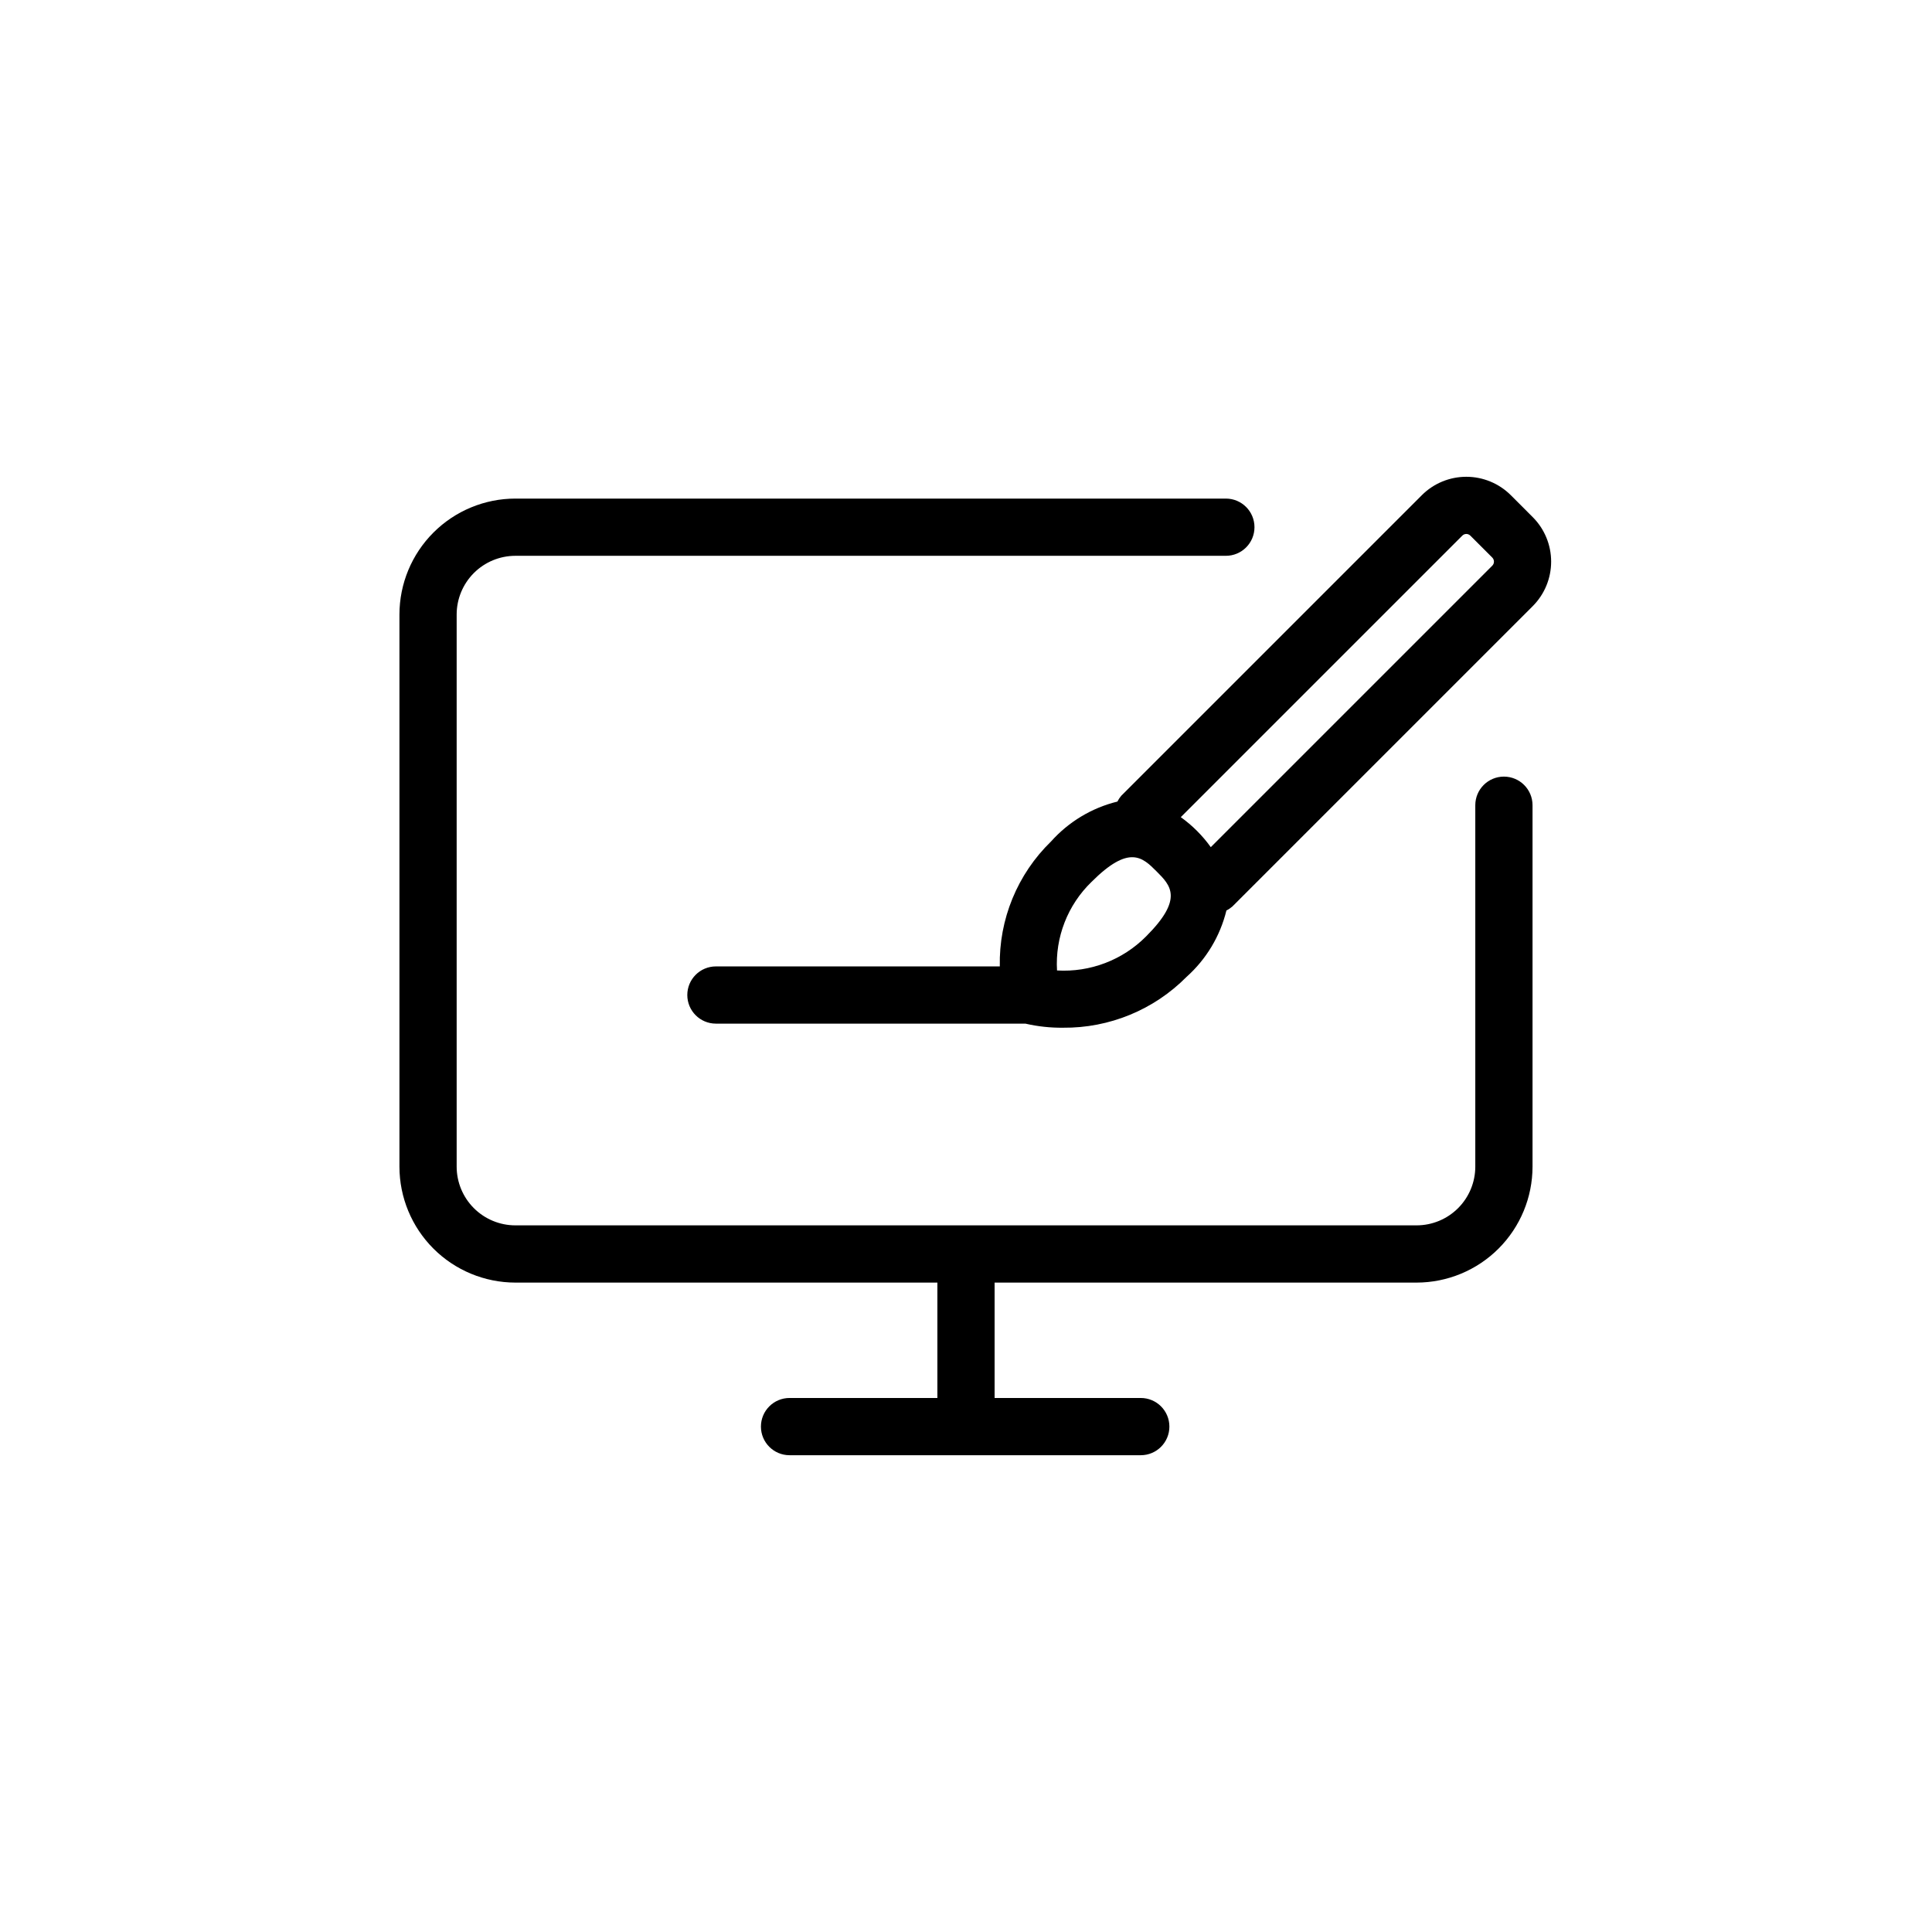
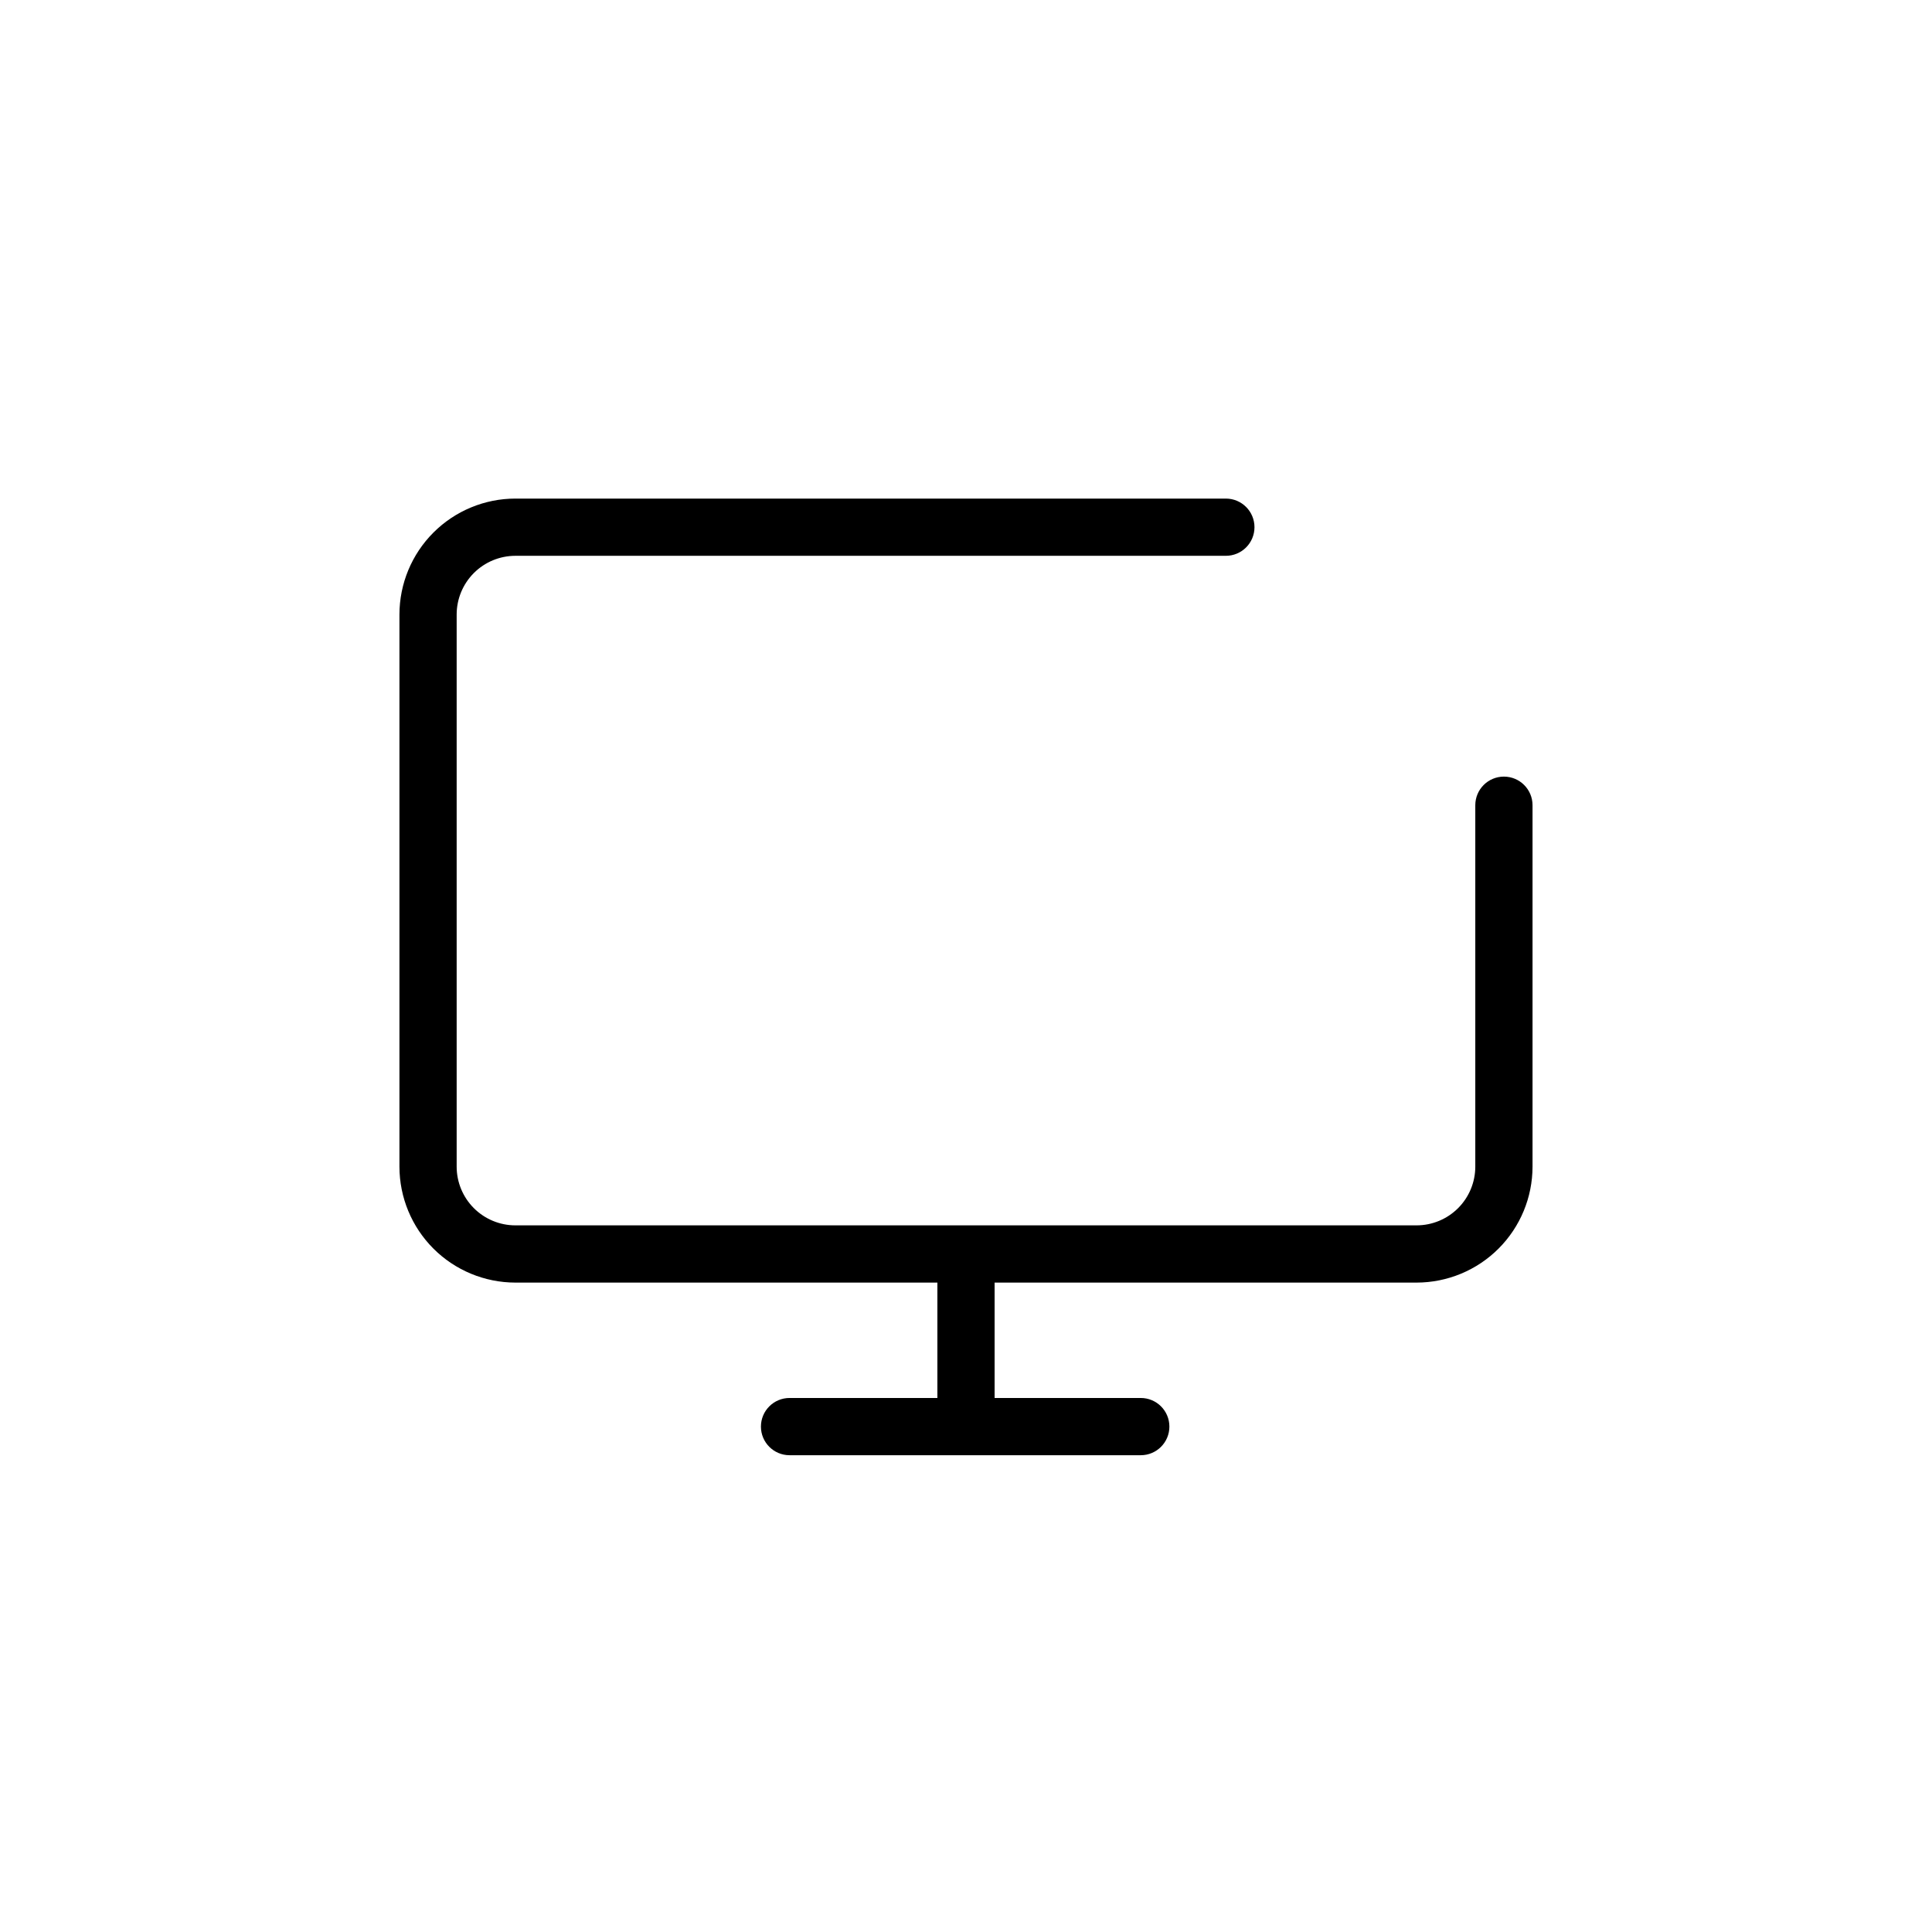
<svg xmlns="http://www.w3.org/2000/svg" fill="#000000" width="800px" height="800px" version="1.1" viewBox="144 144 512 512">
  <g>
    <path d="m542.55 349.81c-4.188 0-7.582 3.394-7.582 7.582v95.793c-0.004 4.121-1.645 8.074-4.559 10.988-2.914 2.914-6.867 4.555-10.992 4.559h-238.85c-4.121-0.004-8.074-1.645-10.988-4.559-2.914-2.914-4.555-6.867-4.559-10.988v-146.34c0.004-4.121 1.645-8.074 4.559-10.988 2.914-2.918 6.867-4.555 10.988-4.562h188.3c4.188 0 7.582-3.394 7.582-7.582s-3.394-7.582-7.582-7.582h-188.3c-8.141 0.008-15.949 3.25-21.707 9.008-5.758 5.758-8.996 13.562-9.004 21.707v146.34c0.008 8.141 3.246 15.949 9.004 21.707 5.758 5.758 13.566 8.996 21.707 9.008h111.85v30.582h-39.18v-0.004c-4.188 0-7.582 3.394-7.582 7.582s3.394 7.586 7.582 7.586h93.082c4.188 0 7.582-3.398 7.582-7.586s-3.394-7.582-7.582-7.582h-38.738v-30.582h111.84v0.004c8.145-0.012 15.953-3.25 21.711-9.008 5.758-5.758 8.996-13.566 9.004-21.707v-95.793c0-4.188-3.394-7.582-7.582-7.582z" />
-     <path d="m544.38 275.23c-3.129-3.125-7.371-4.879-11.793-4.879s-8.66 1.754-11.789 4.879l-79.637 79.637c-0.41 0.473-0.758 0.996-1.035 1.555-6.789 1.668-12.918 5.352-17.578 10.562-8.934 8.676-13.855 20.676-13.59 33.125h-75.234c-4.188 0-7.582 3.394-7.582 7.582s3.394 7.582 7.582 7.582h82.02c3.269 0.754 6.613 1.117 9.969 1.082 12.281 0.117 24.09-4.742 32.734-13.473 5.219-4.664 8.902-10.801 10.566-17.598 0.562-0.277 1.09-0.629 1.566-1.043l79.617-79.617-0.004 0.004c3.125-3.133 4.875-7.371 4.875-11.793 0-4.418-1.75-8.66-4.875-11.789zm-96.656 116.93c-6.207 6.258-14.805 9.543-23.602 9.023-0.52-8.785 2.82-17.359 9.148-23.477 9.996-9.996 13.516-6.496 17.234-2.777 3.715 3.715 7.223 7.227-2.781 17.23zm91.75-98.254-74.602 74.602c-2.199-3.07-4.883-5.758-7.953-7.953l74.602-74.602c0.281-0.285 0.664-0.449 1.066-0.449s0.789 0.164 1.07 0.449l5.809 5.809c0.594 0.594 0.594 1.551 0.008 2.144z" />
  </g>
</svg>